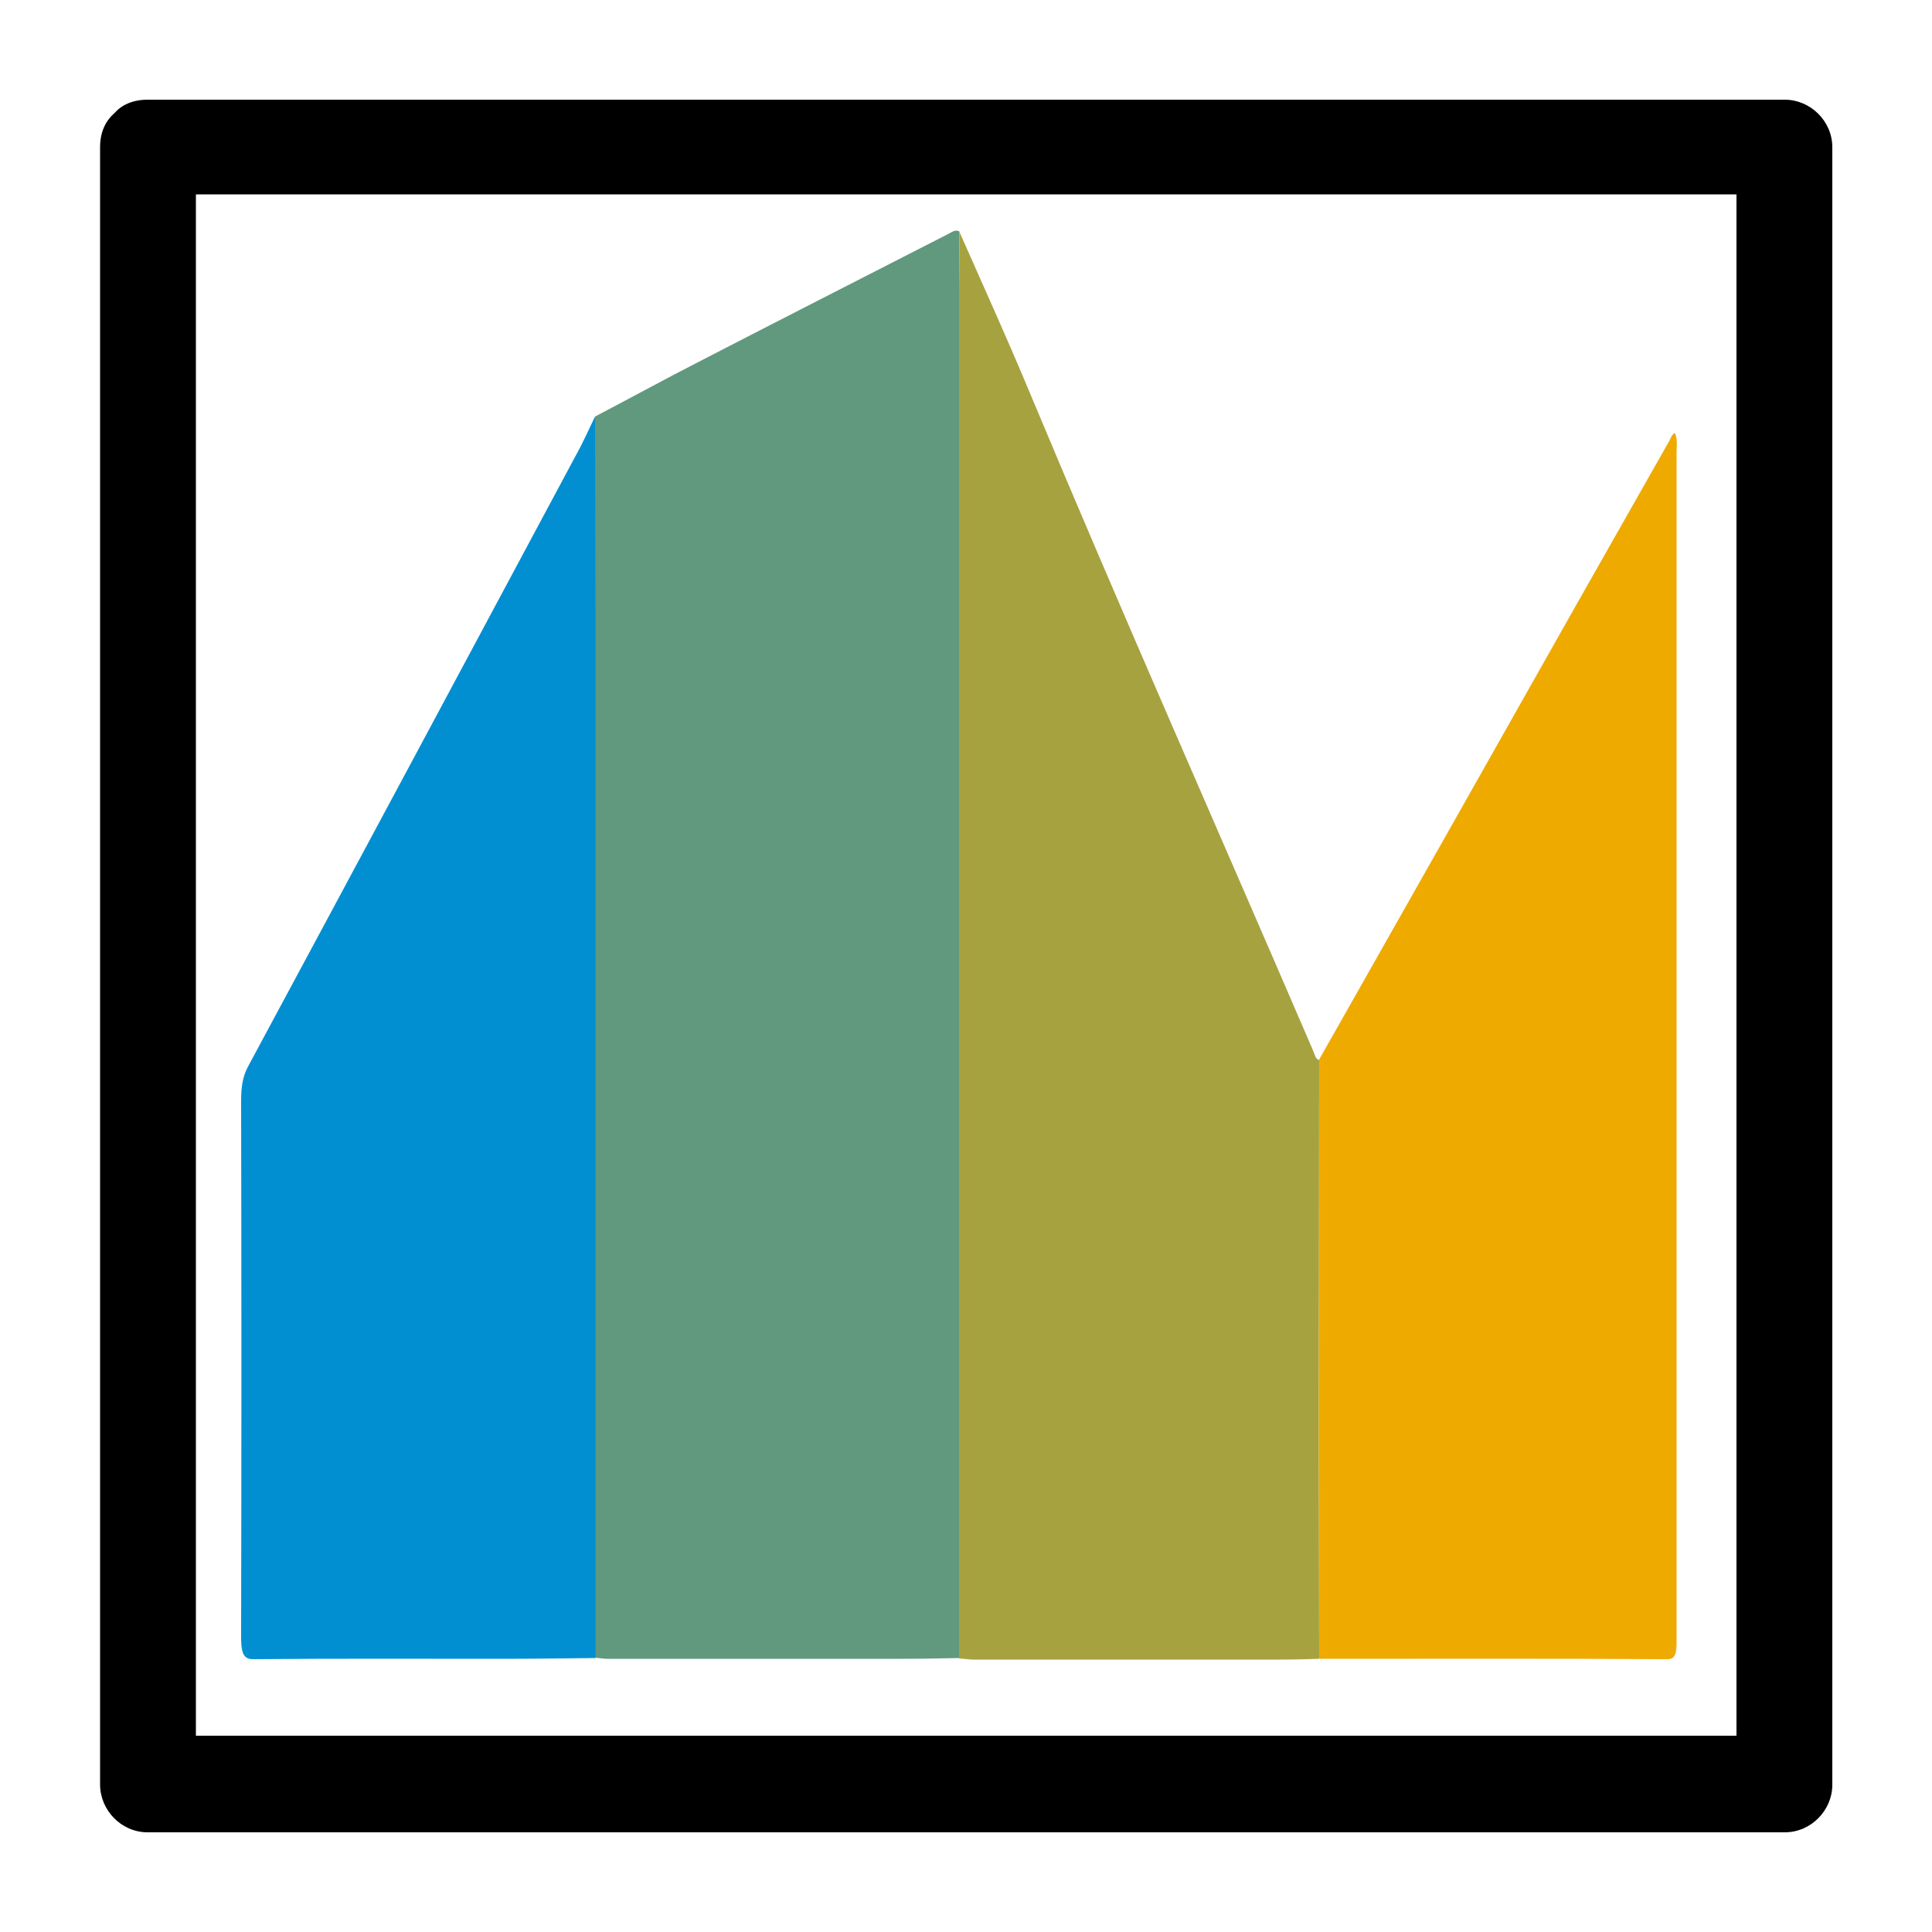
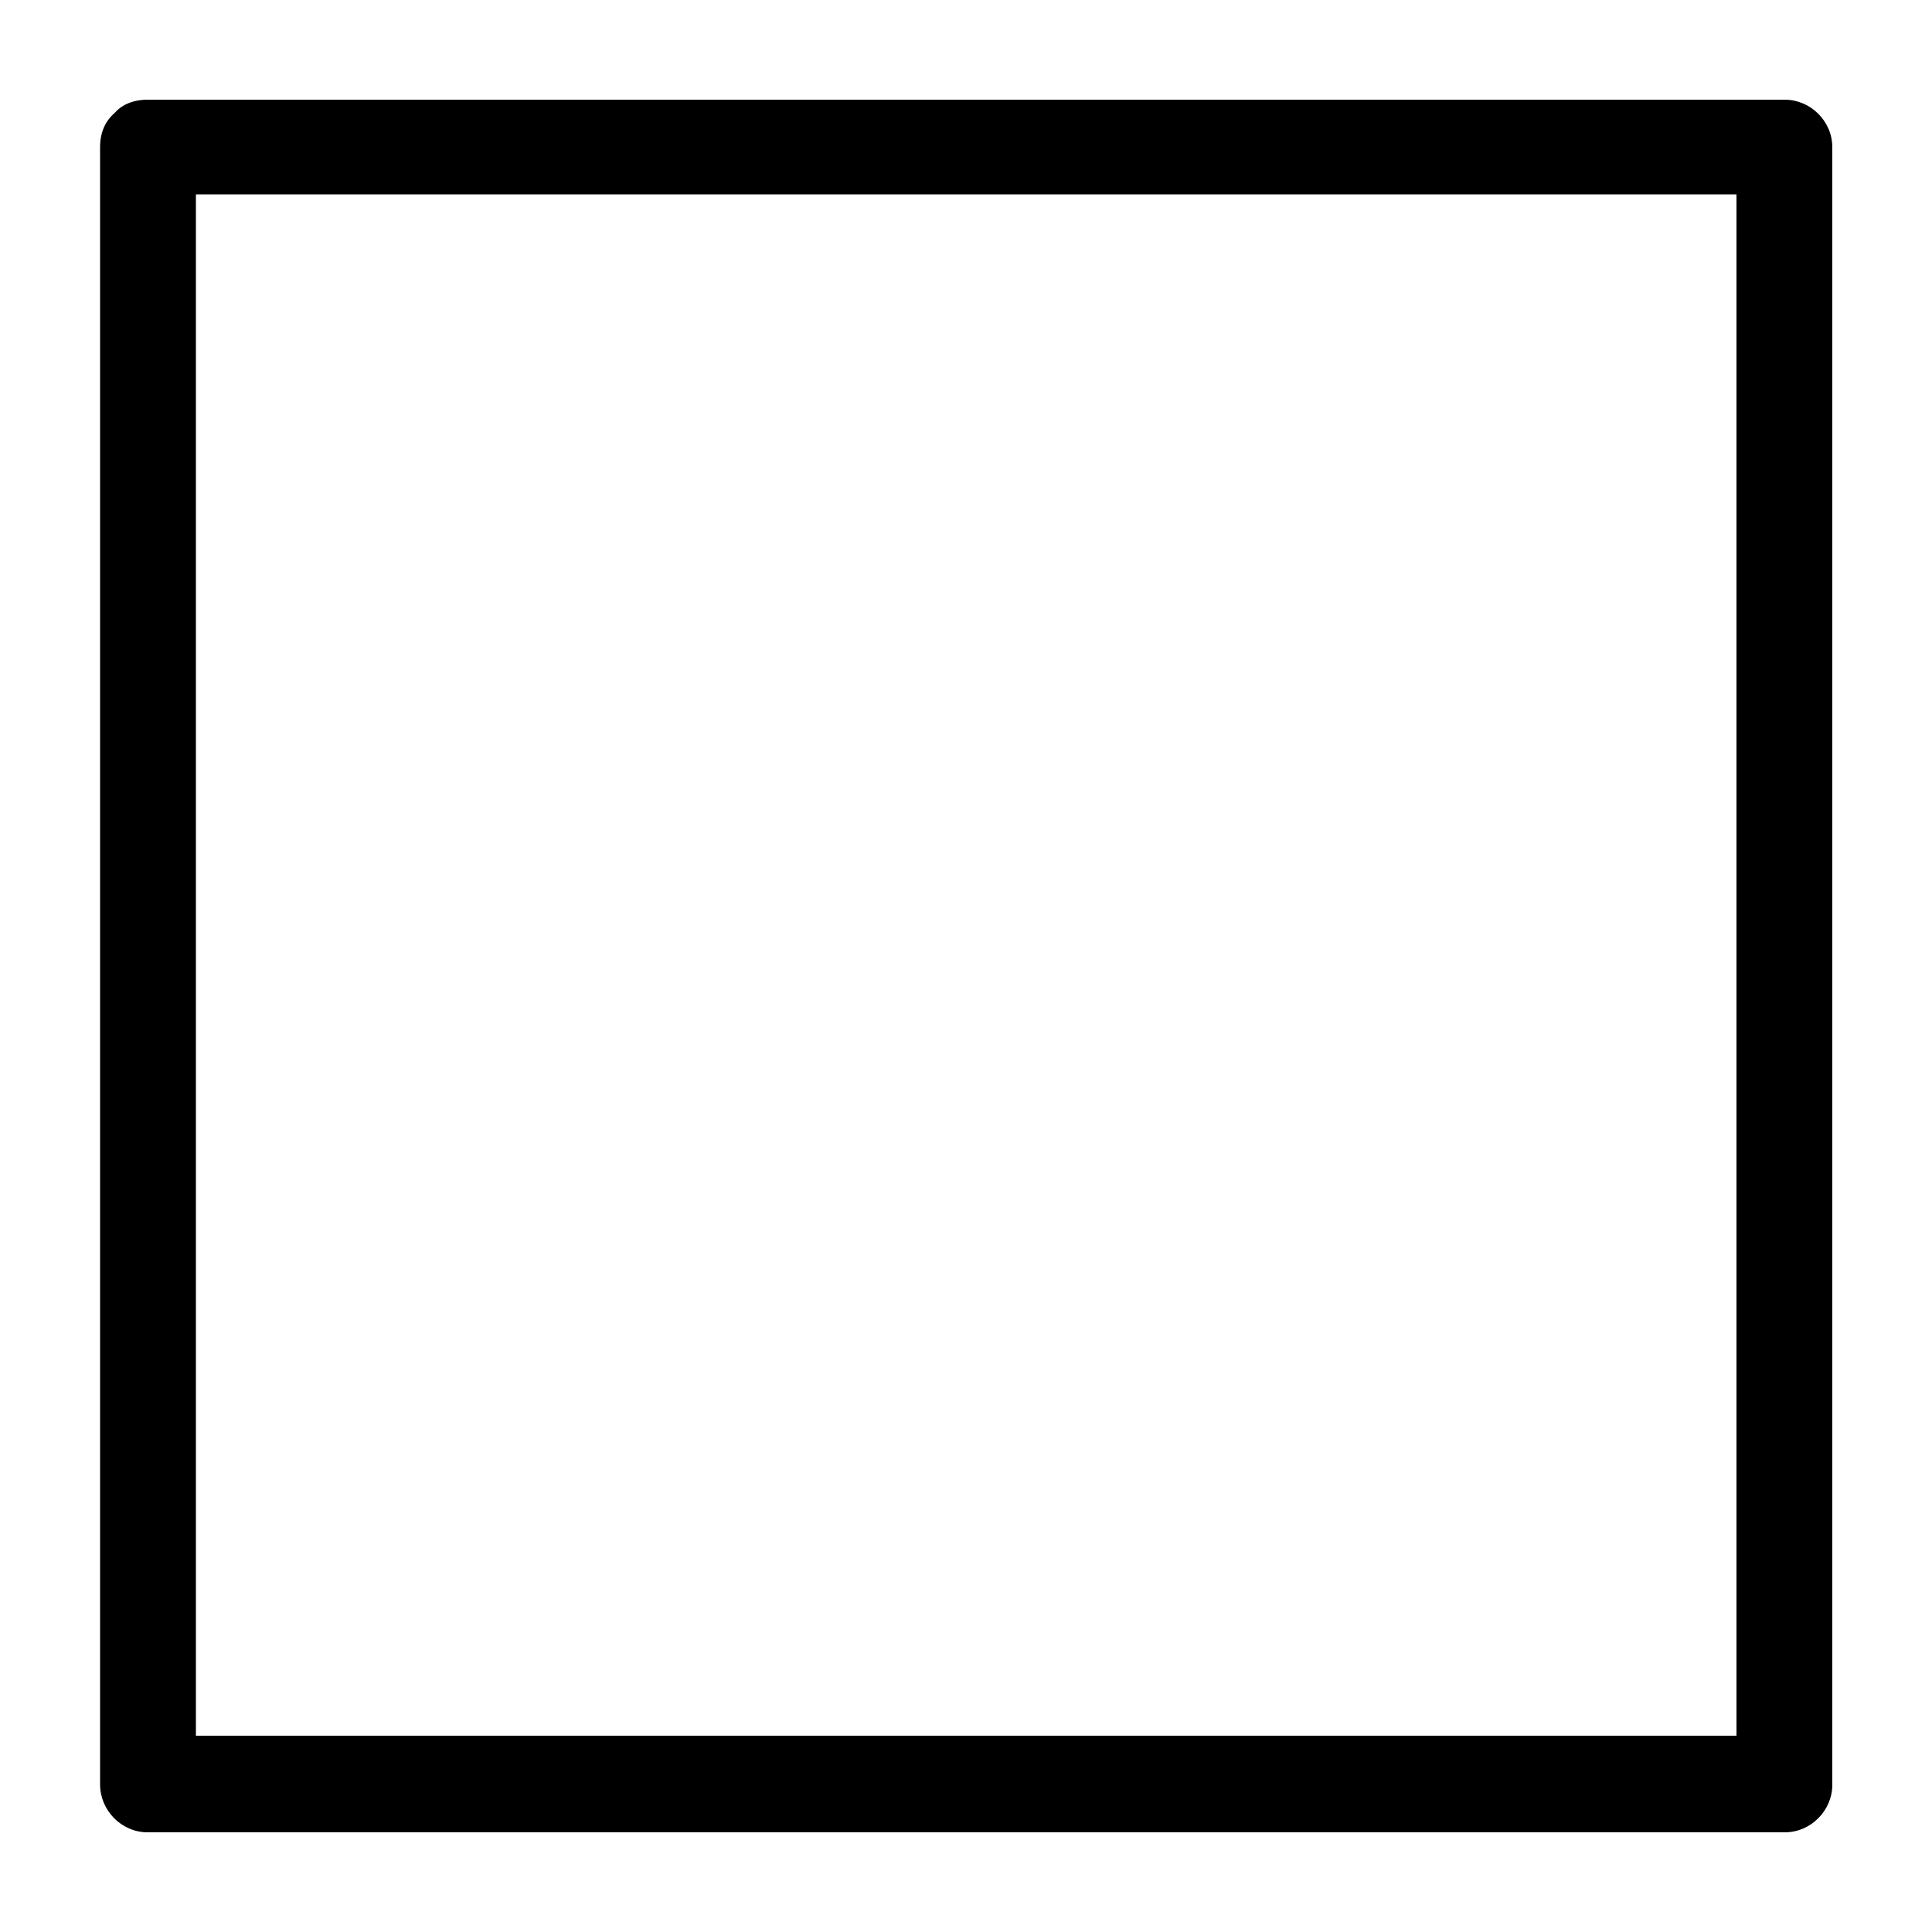
<svg xmlns="http://www.w3.org/2000/svg" version="1.1" id="Layer_1" x="0px" y="0px" viewBox="0 0 500 500" style="enable-background:new 0 0 500 500;" xml:space="preserve">
  <style type="text/css">
	.st0{fill:#EA9D0C;}
	.st1{fill:#989533;}
	.st2{fill:#518B6D;}
	.st3{fill:#117CC9;}
	.st4{clip-path:url(#SVGID_00000072258400214520237980000012646958282142734520_);}
	.st5{clip-path:url(#SVGID_00000002355923543492093860000007118327947828714394_);}
	.st6{clip-path:url(#SVGID_00000060028807195024644640000009953230115962231712_);}
	.st7{clip-path:url(#SVGID_00000116914250058619908530000003100220649790815898_);}
	.st8{clip-path:url(#SVGID_00000118398915217915556670000005972318047755460253_);}
	.st9{clip-path:url(#SVGID_00000088818562743476847120000007055146242736105136_);}
	.st10{clip-path:url(#SVGID_00000119827677851041588820000000895852484385141413_);}
	.st11{clip-path:url(#SVGID_00000029010069662073335150000017643001766633467524_);}
	.st12{clip-path:url(#SVGID_00000068645651139089754870000014437726810223201927_);}
	.st13{clip-path:url(#SVGID_00000163779518561356974450000013858537433901410213_);}
	.st14{clip-path:url(#SVGID_00000119117310393537027660000017244943305029483910_);}
	.st15{clip-path:url(#SVGID_00000118358634775733501700000015533261071910164919_);}
	.st16{clip-path:url(#SVGID_00000129205251122632198380000004026867254125379210_);}
	.st17{clip-path:url(#SVGID_00000105406817743500088230000008360111270049667491_);}
	.st18{clip-path:url(#SVGID_00000118392513150924491930000004203996019735704488_);}
	.st19{clip-path:url(#SVGID_00000093149142497193634650000009006122821124009402_);}
	.st20{clip-path:url(#SVGID_00000067228476125553102790000012717419239733992609_);}
	.st21{clip-path:url(#SVGID_00000080199913264738596870000018425841153450920634_);}
	.st22{clip-path:url(#SVGID_00000174585744332700259070000014029021928641362847_);}
	.st23{clip-path:url(#SVGID_00000078028859739673367060000003635661539641485244_);}
	.st24{fill-rule:evenodd;clip-rule:evenodd;}
	.st25{clip-path:url(#SVGID_00000096747414234435967460000016892183881977580217_);}
	.st26{clip-path:url(#SVGID_00000152256136655175889390000012275038810037657273_);}
	.st27{clip-path:url(#SVGID_00000062173821364885596410000016523672084002992772_);}
	.st28{clip-path:url(#SVGID_00000106858294654652032710000006426648373110738623_);}
	.st29{clip-path:url(#SVGID_00000168800087464296285950000007561809861866210201_);}
	.st30{clip-path:url(#SVGID_00000002385322714053426500000005856809655261879427_);}
	.st31{clip-path:url(#SVGID_00000026157049979597053010000010888466871467401147_);}
	.st32{clip-path:url(#SVGID_00000097497294548543509050000006397510119624960640_);}
	.st33{clip-path:url(#SVGID_00000029007763901497486000000005670881904929073078_);}
	.st34{clip-path:url(#SVGID_00000101784102501783690490000005665097520914825894_);}
	.st35{clip-path:url(#SVGID_00000012449647337981249640000002794650005058831251_);}
	.st36{clip-path:url(#SVGID_00000167367311225985110250000002301199395786908321_);}
	.st37{clip-path:url(#SVGID_00000170251539459459151060000008270822812593110940_);}
	.st38{clip-path:url(#SVGID_00000073705211548892173510000015789364124998494636_);}
	.st39{clip-path:url(#SVGID_00000177462925888988562050000000406121155471618981_);}
	.st40{clip-path:url(#SVGID_00000163056192192106471400000009414005517562016644_);}
	.st41{clip-path:url(#SVGID_00000183221979194523513560000015707437607823151522_);}
	.st42{fill:#60997E;}
	.st43{fill:#A7A240;}
	.st44{fill:#EFAA00;}
	.st45{fill:#018FD2;}
</style>
  <path d="M38.2,474.2h143h228.1h52.6c6.8,0,12.3-5.7,12.3-12.3v-143V90.6V38.1c0-6.8-5.7-12.3-12.3-12.3h-143H90.7H38.2  c-3.9,0-6.8,1.4-8.6,3.5c-2.3,2-3.7,4.9-3.7,8.8v143v228.1v52.6C25.9,468.5,31.4,474.2,38.2,474.2L38.2,474.2z M181.2,50.3h228.1  h40.1v130.7v228.1v40.1H318.6H90.7H50.7V318.5V90.6V50.3H181.2L181.2,50.3z" />
-   <path class="st42" d="M154,107.8c9-4.7,17.9-9.6,26.9-14.2c21.5-11.1,42.9-22,64.4-33c1-0.5,1.9-1.3,3-0.7c0,4.8-0.1,9.6-0.1,14.4  c0,118.3,0,236.6,0,354.8c-5.2,0.1-10.4,0.2-15.6,0.2c-25.1,0-50.2,0-75.3,0c-1.1,0-2.2-0.2-3.3-0.3c0-89.8,0-179.5,0-269.3  C154,142.5,154,125.2,154,107.8z" />
-   <path class="st43" d="M248.2,429.2c0-118.3,0-236.6,0-354.8c0-4.8,0.1-9.6,0.1-14.4c6,13.6,12.1,27,17.9,40.9  c24.1,57.7,49,113.8,73.5,170.7c0.5,1.1,0.8,2.7,1.7,2.7c0,32.2-0.1,64.4-0.1,96.6c0,19.5,0.1,38.9,0.1,58.4  c-3.2,0.1-6.5,0.2-9.7,0.2c-26.7,0-53.4,0-80.1,0C250.4,429.4,249.3,429.3,248.2,429.2z" />
-   <path class="st44" d="M341.4,429.2c0-19.5-0.1-38.9-0.1-58.4c0-32.2,0.1-64.4,0.1-96.6c22.2-39.2,44.4-78.4,66.5-117.6  c8-14.1,16-28.2,24-42.3c0.5-0.8,0.8-2.1,1.6-2.2c0.7,1.6,0.4,3.6,0.4,5.3c0,102,0,203.9,0,305.9c0,3.4,0.2,6.1-2.3,6.1  c-29.8-0.2-59.6-0.1-89.4-0.1C342,429.4,341.7,429.3,341.4,429.2z" />
-   <path class="st45" d="M154,107.8c0,17.3,0.1,34.7,0.1,52c0,89.8,0,179.5,0,269.3c-8.4,0.1-16.7,0.2-25.1,0.2  c-21.2,0-42.3-0.1-63.5,0.1c-2.6,0-3.2-1.7-3.1-6.8c0.1-45.9,0.1-91.8,0-137.6c0-3.7,0.4-6.4,1.8-9c28.3-52.6,56.5-105.2,84.7-157.9  C150.7,114.9,152.3,111.3,154,107.8z" />
</svg>